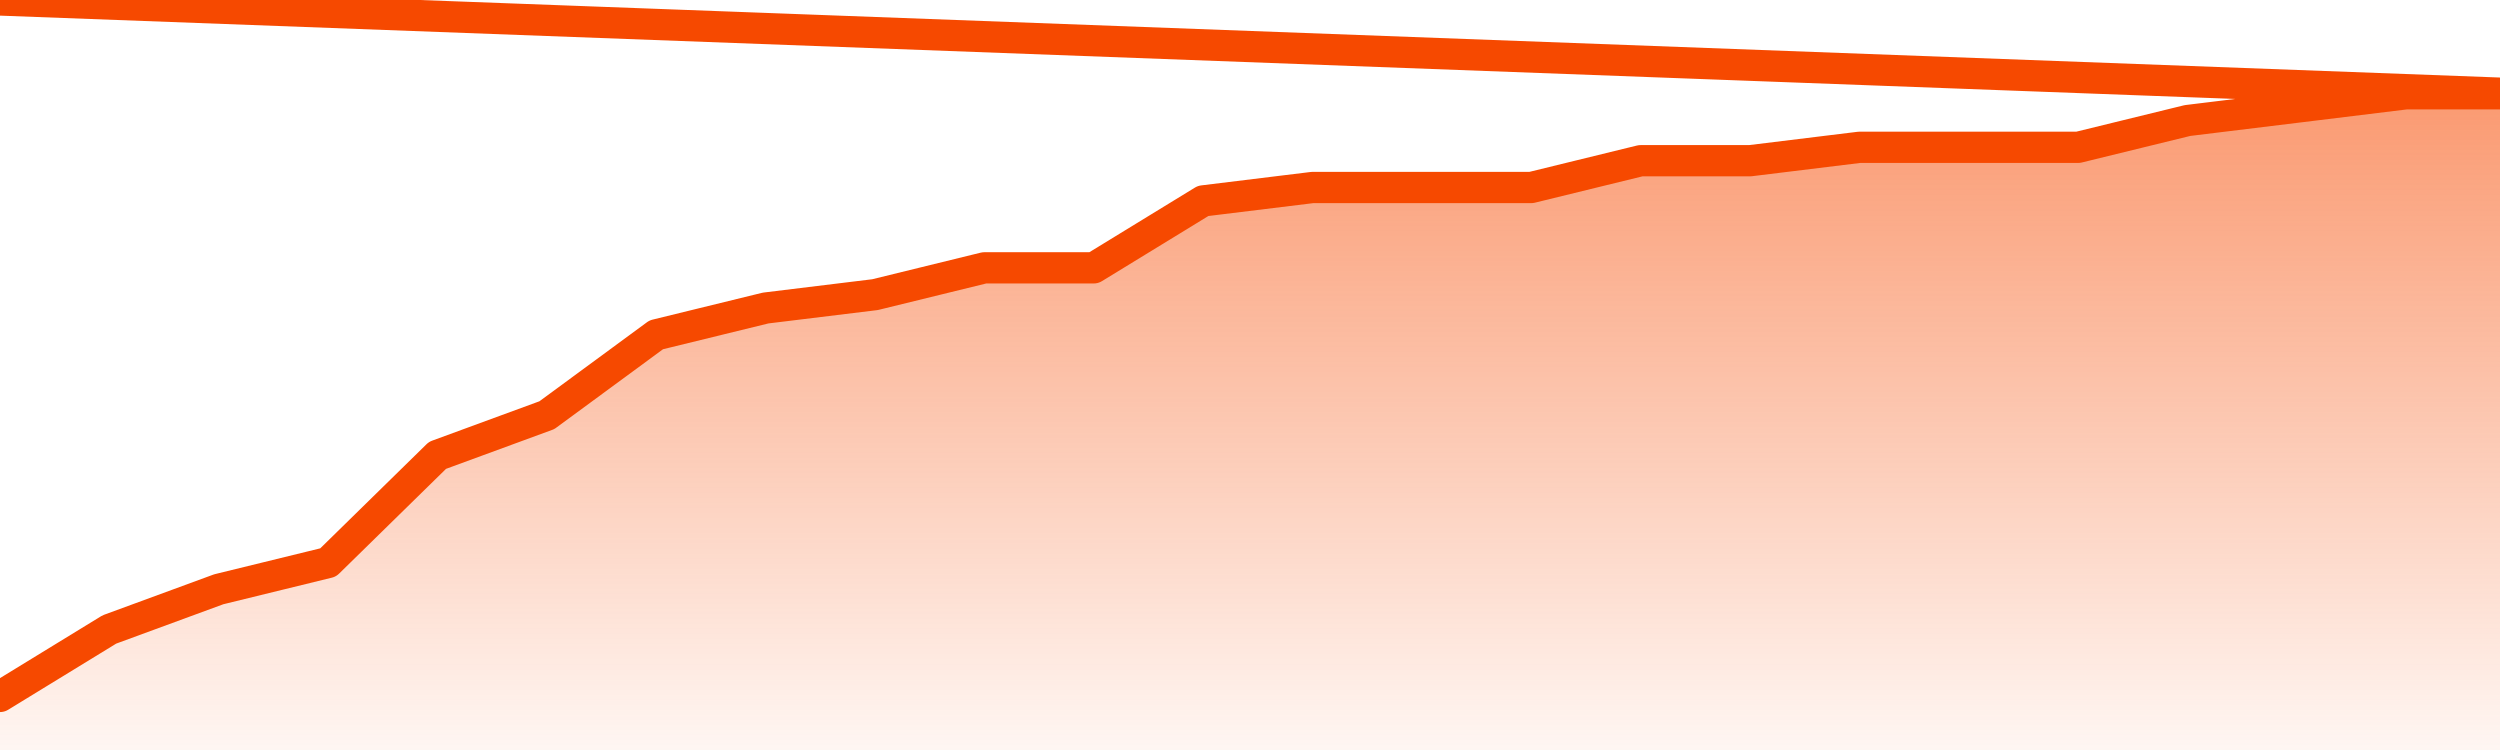
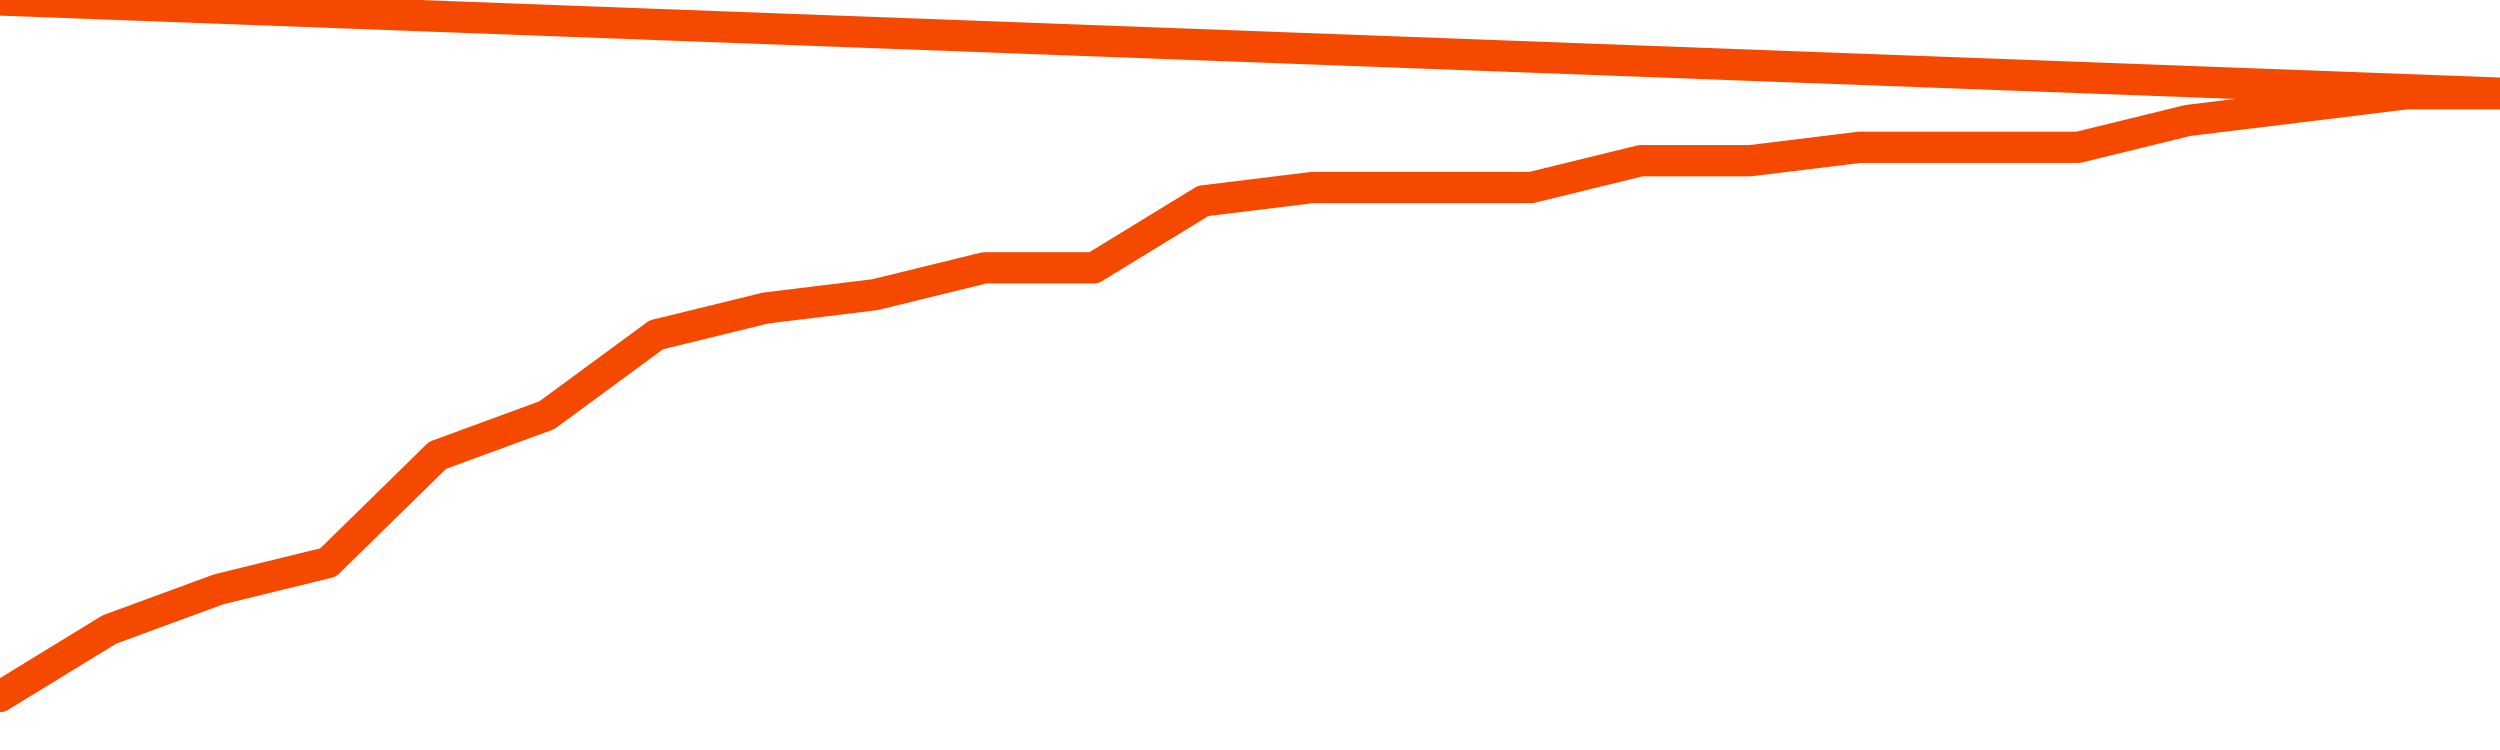
<svg xmlns="http://www.w3.org/2000/svg" version="1.1" width="80" height="24" viewBox="0 0 80 24">
  <defs>
    <linearGradient x1=".5" x2=".5" y2="1" id="gradient">
      <stop offset="0" stop-color="#F64900" />
      <stop offset="1" stop-color="#f64900" stop-opacity="0" />
    </linearGradient>
  </defs>
-   <path fill="url(#gradient)" fill-opacity="0.56" stroke="none" d="M 0,26 0.0,22.286 3.5,20.143 7.0,18.857 10.5,18.0 14.0,14.571 17.5,13.286 21.0,10.714 24.5,9.857 28.0,9.429 31.5,8.571 35.0,8.571 38.5,6.429 42.0,6.0 45.5,6.0 49.0,6.0 52.5,5.143 56.0,5.143 59.5,4.714 63.0,4.714 66.5,4.714 70.0,3.857 73.5,3.429 77.0,3.0 80.5,3.0 82,26 Z" />
  <path fill="none" stroke="#F64900" stroke-width="1" stroke-linejoin="round" stroke-linecap="round" d="M 0.0,22.286 3.5,20.143 7.0,18.857 10.5,18.0 14.0,14.571 17.5,13.286 21.0,10.714 24.5,9.857 28.0,9.429 31.5,8.571 35.0,8.571 38.5,6.429 42.0,6.0 45.5,6.0 49.0,6.0 52.5,5.143 56.0,5.143 59.5,4.714 63.0,4.714 66.5,4.714 70.0,3.857 73.5,3.429 77.0,3.0 80.5,3.0.join(' ') }" />
</svg>